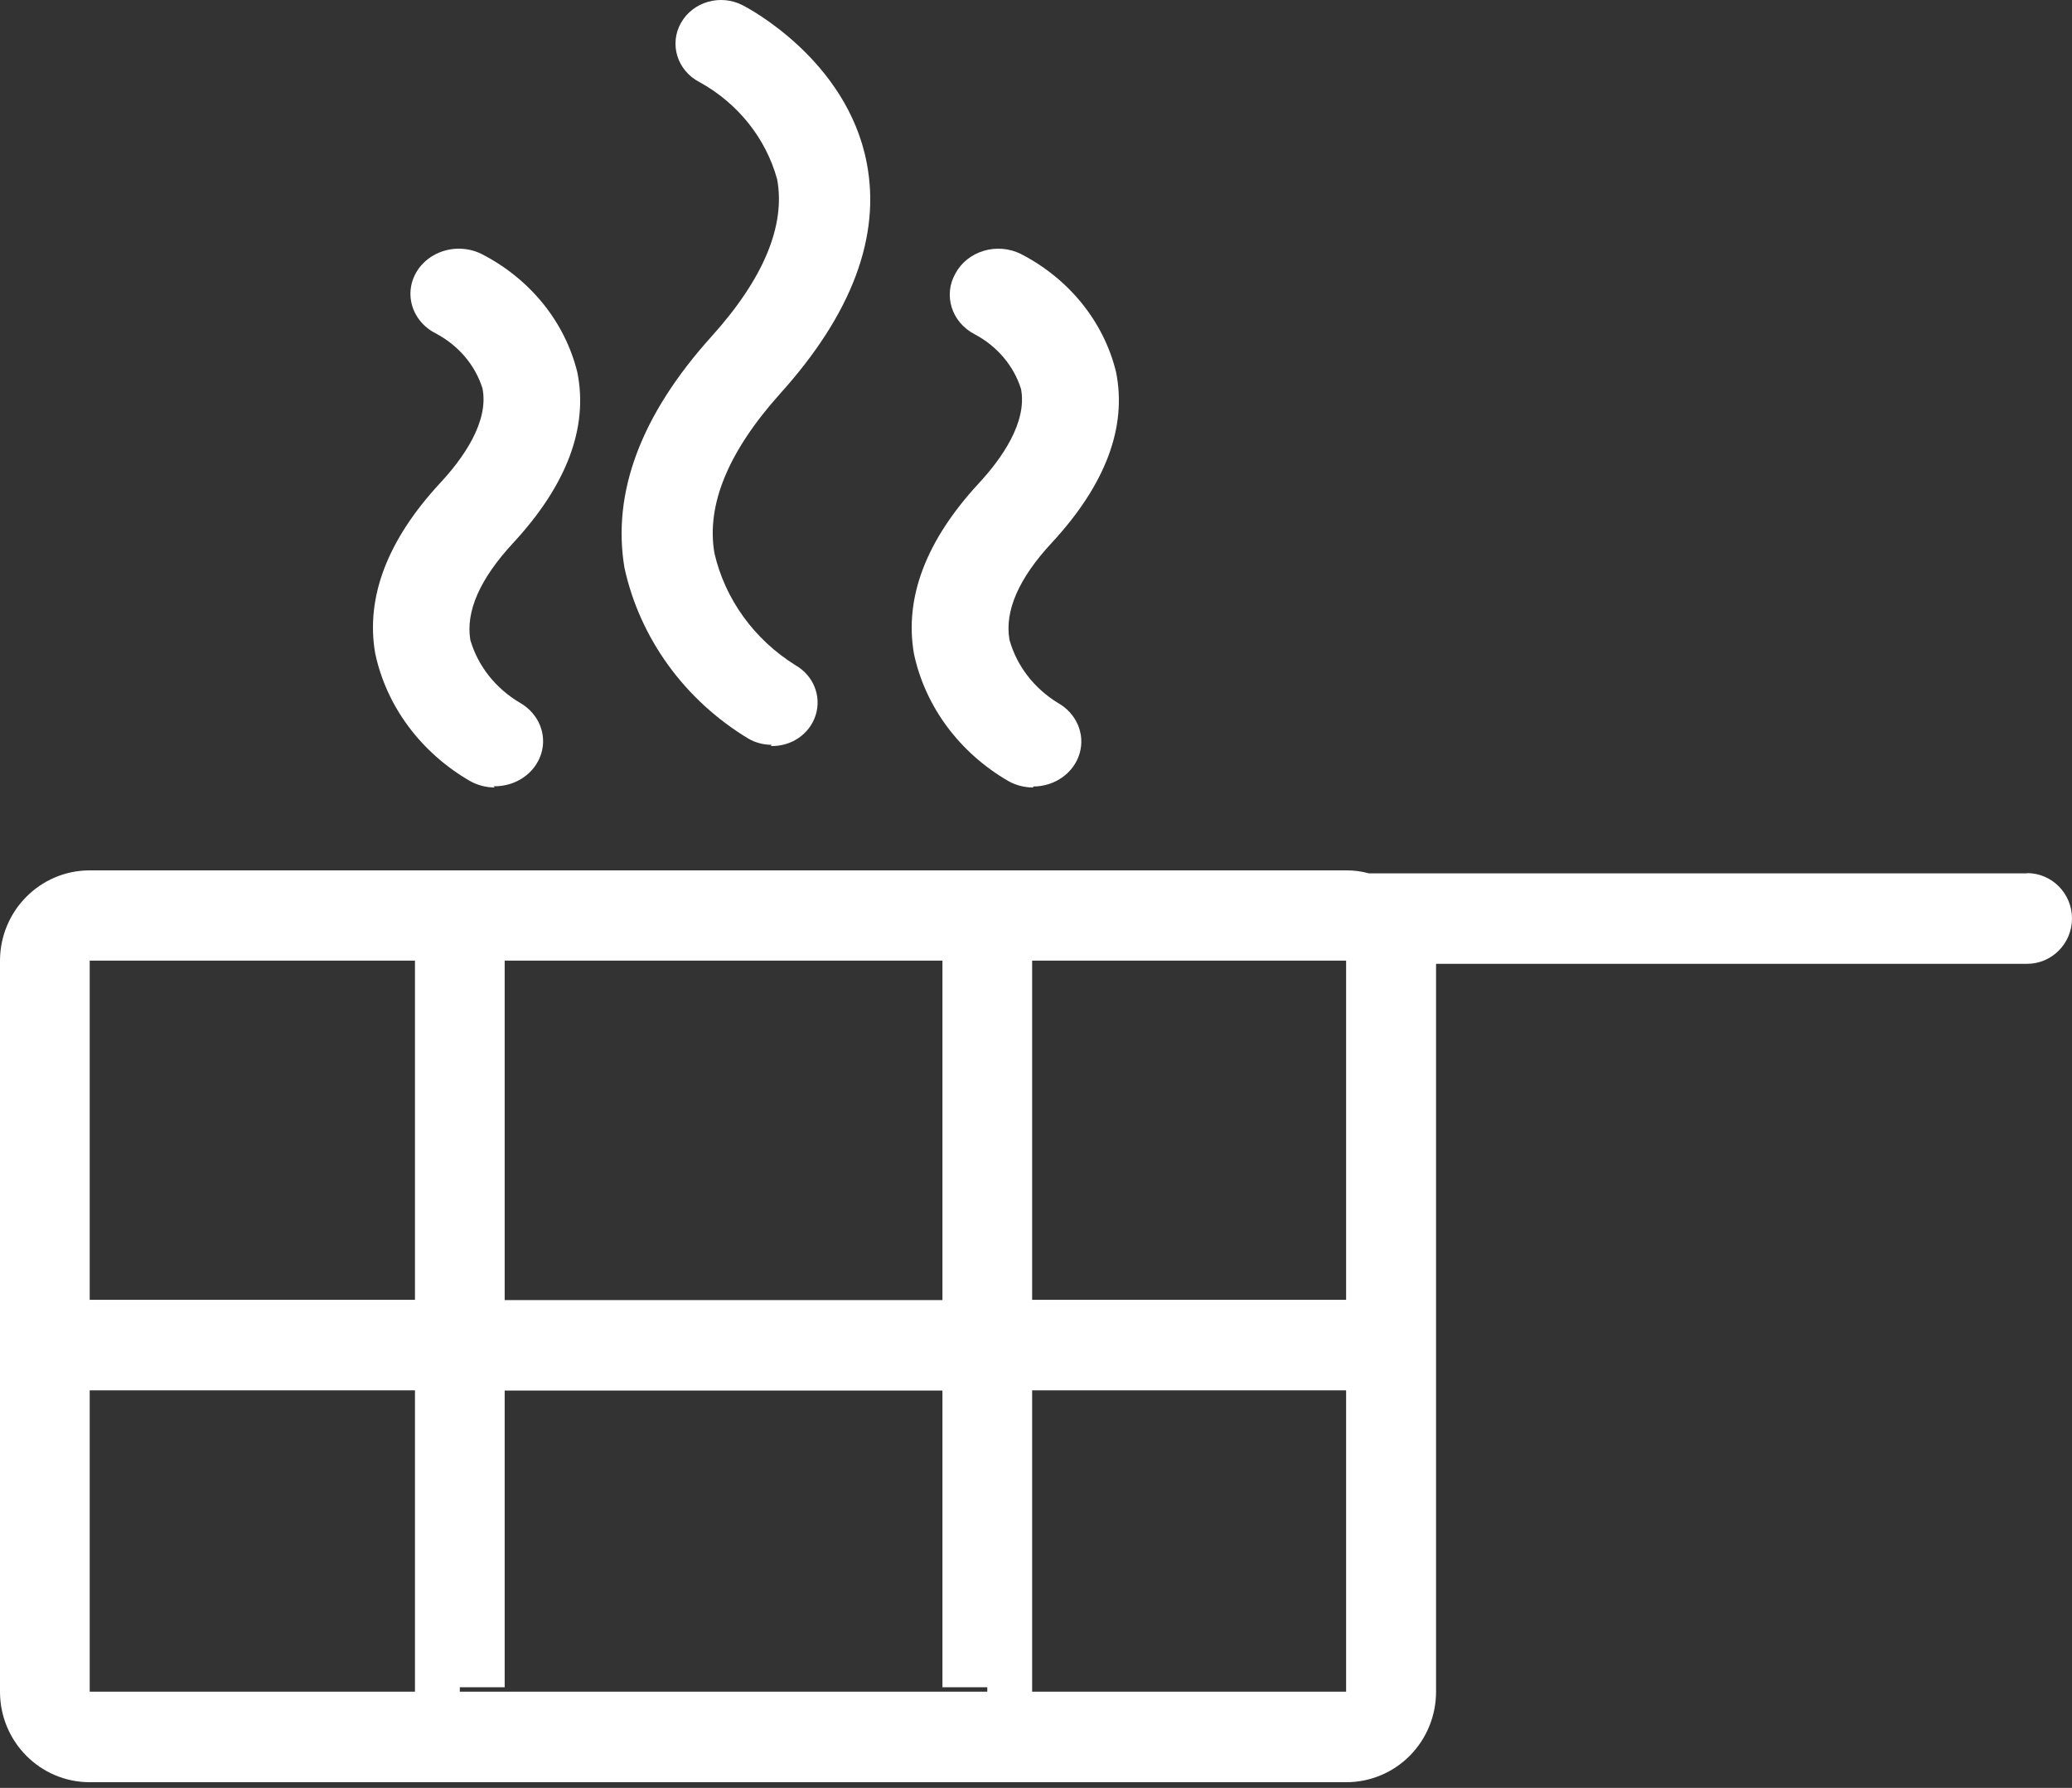
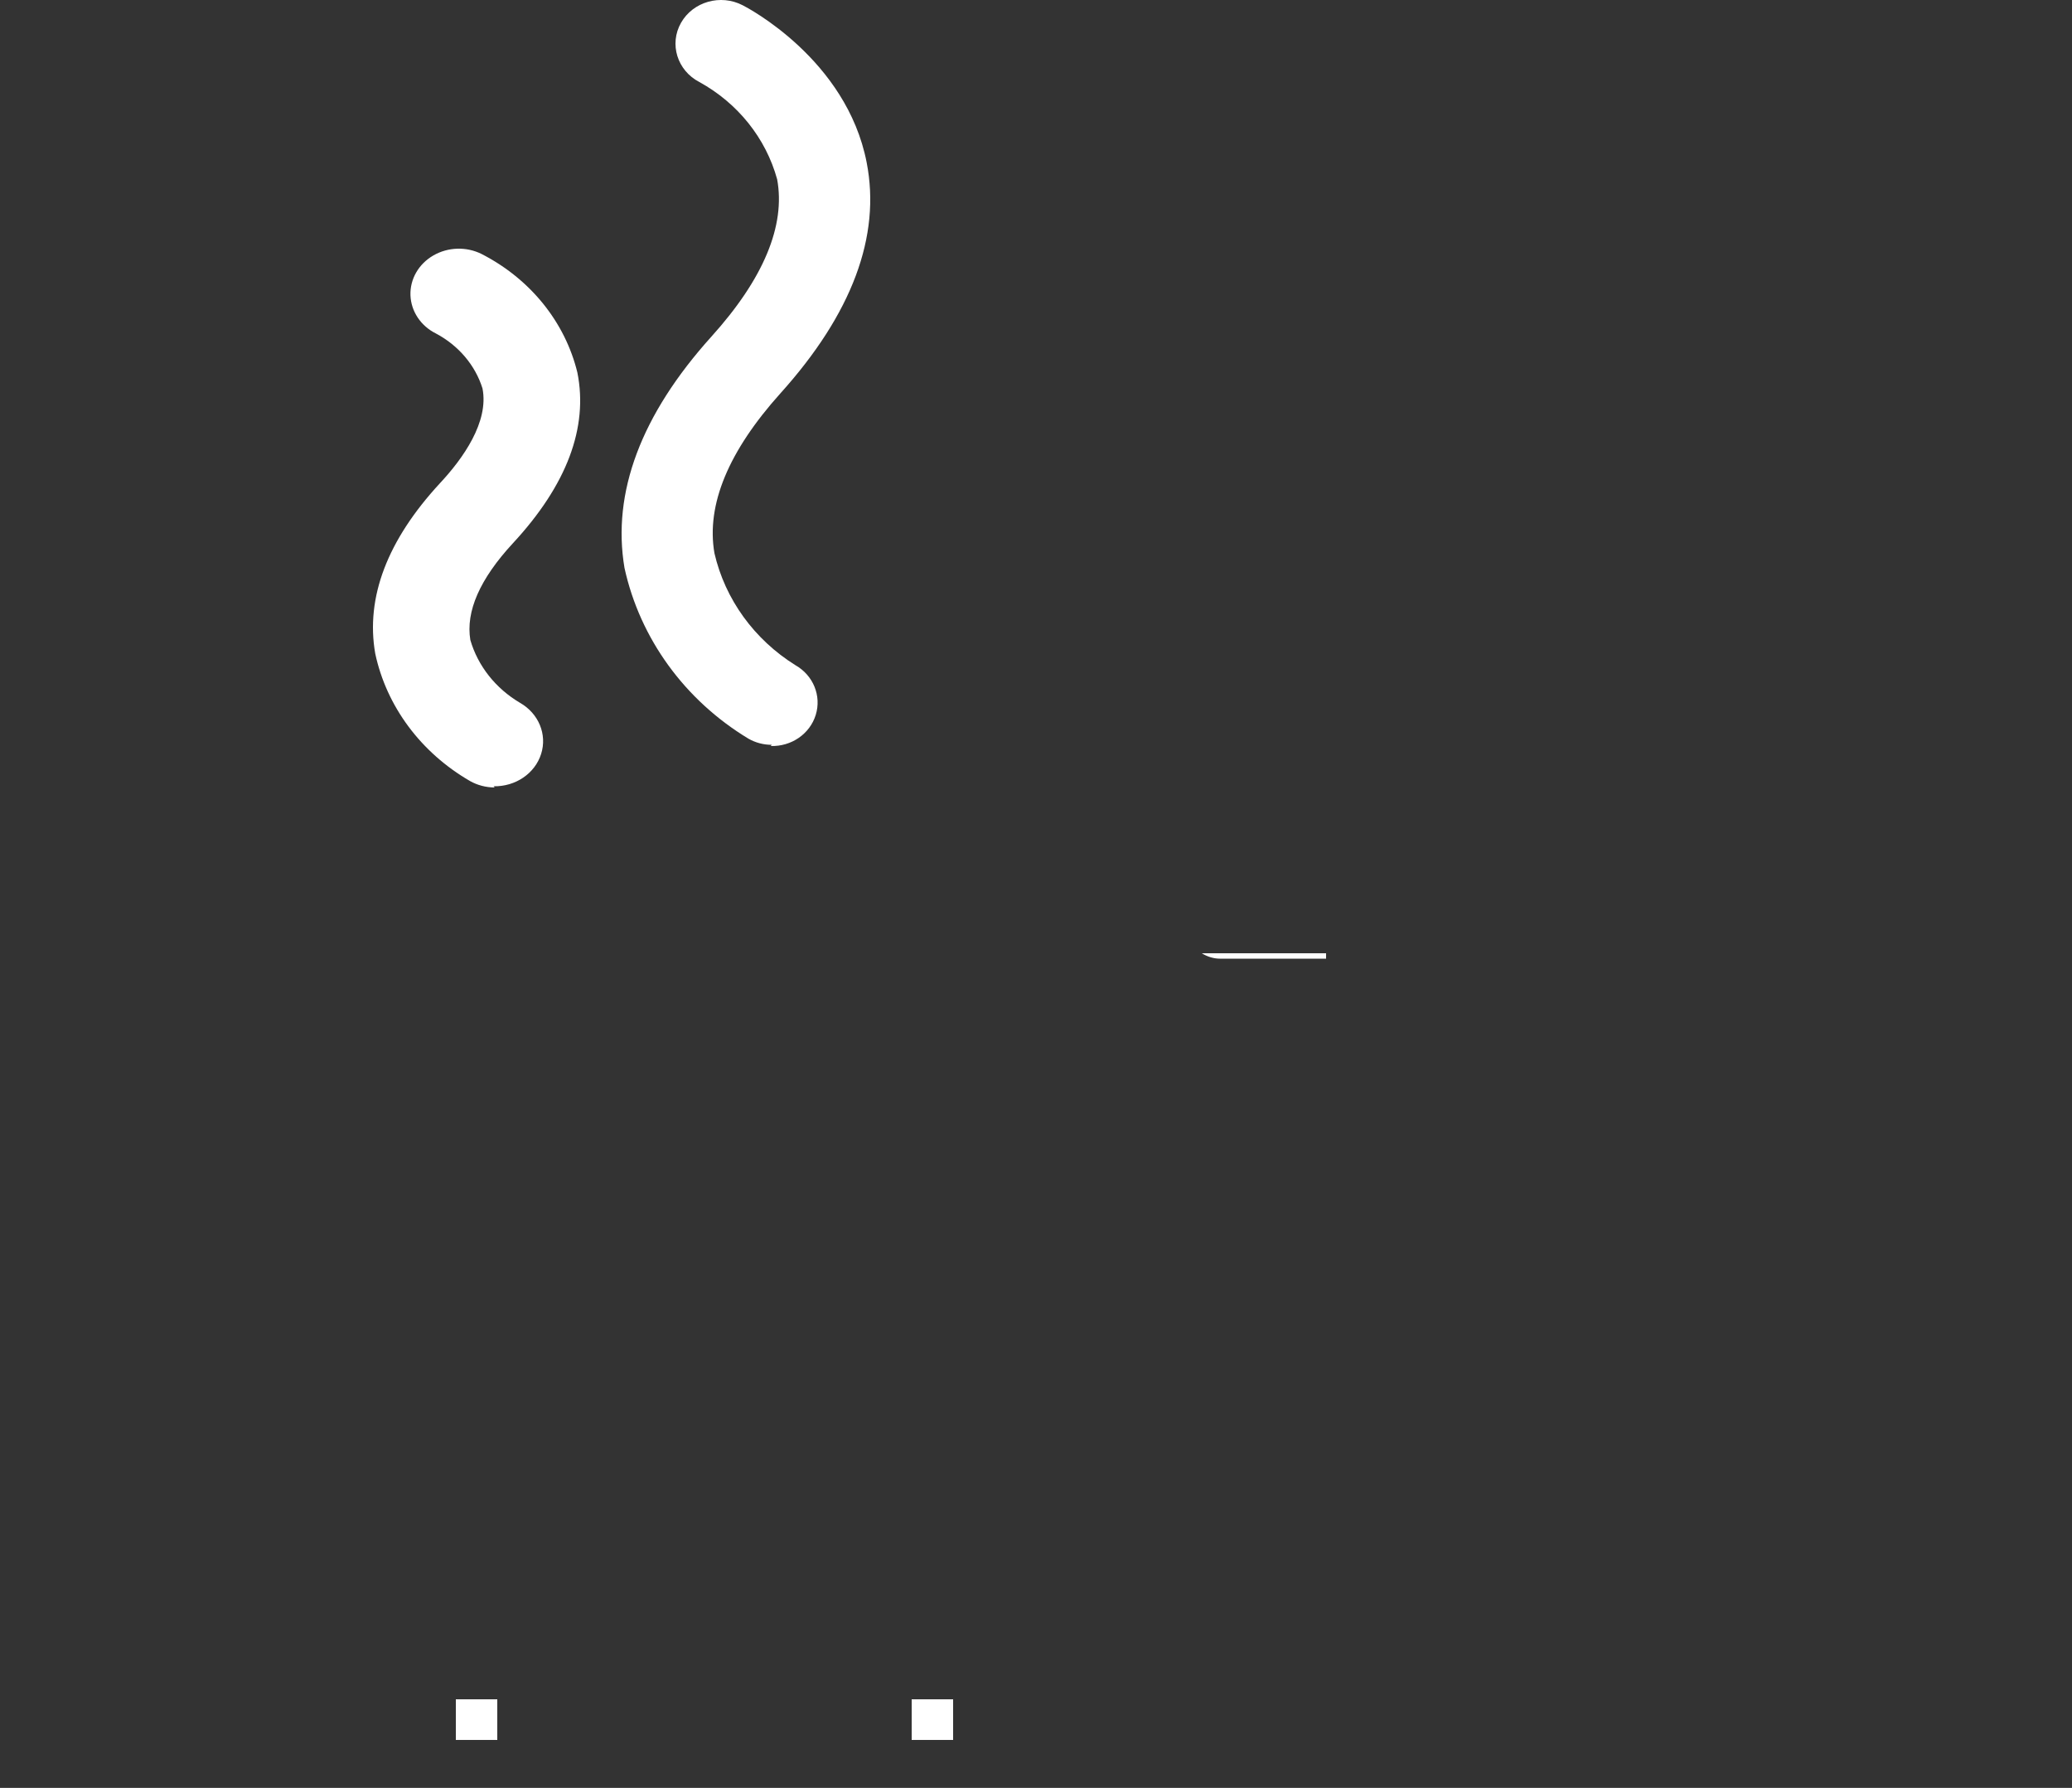
<svg xmlns="http://www.w3.org/2000/svg" width="51px" height="44px" viewBox="0 0 51 44" version="1.1">
  <rect x="0" y="0" width="51" height="44" fill="#333333" stroke="none" />
  <desc>Created with Sketch.</desc>
  <defs />
  <g id="Def" stroke="none" stroke-width="1" fill="none" fill-rule="evenodd">
    <g id="Home" transform="translate(-922, -39)" fill="#FFFFFF" fill-rule="nonzero">
      <g id="Fryed" transform="translate(892, 39)">
        <g id="fryer" transform="translate(30, 0)">
          <path d="M18.995,18.33 C18.793,18.33 18.595,18.278 18.421,18.178 C16.853,17.231 15.752,15.714 15.371,13.976 C15.059,12.123 15.779,10.206 17.506,8.289 C18.8,6.857 19.337,5.548 19.129,4.414 C18.851,3.402 18.161,2.539 17.213,2.018 C16.669,1.735 16.467,1.084 16.762,0.562 C17.057,0.041 17.737,-0.153 18.281,0.13 C18.385,0.182 20.838,1.457 21.332,3.999 C21.686,5.811 20.972,7.722 19.209,9.68 C17.939,11.094 17.378,12.415 17.585,13.614 C17.847,14.748 18.564,15.739 19.581,16.372 C20.018,16.622 20.223,17.124 20.079,17.592 C19.936,18.06 19.48,18.376 18.971,18.359 L18.995,18.33 Z" id="Shape" />
          <path d="M12.175,19.38 C11.962,19.379 11.753,19.325 11.57,19.222 C10.36,18.522 9.514,17.386 9.236,16.084 C8.995,14.703 9.535,13.291 10.829,11.892 C11.395,11.286 12.039,10.383 11.876,9.559 C11.698,8.988 11.287,8.503 10.731,8.208 C10.356,8.021 10.117,7.662 10.103,7.265 C10.09,6.869 10.304,6.496 10.666,6.287 C11.027,6.078 11.481,6.064 11.856,6.252 C13.052,6.865 13.908,7.926 14.211,9.166 C14.484,10.523 13.95,11.94 12.624,13.37 C11.811,14.249 11.46,15.048 11.577,15.751 C11.763,16.39 12.199,16.942 12.799,17.296 C13.258,17.558 13.472,18.074 13.319,18.555 C13.167,19.036 12.687,19.362 12.149,19.35 L12.175,19.38 Z" id="Shape" />
-           <path d="M25.43,19.38 C25.216,19.38 25.005,19.326 24.821,19.223 C23.615,18.524 22.773,17.389 22.496,16.09 C22.256,14.711 22.794,13.301 24.083,11.904 C24.646,11.299 25.288,10.398 25.132,9.575 C24.954,9.004 24.545,8.521 23.992,8.227 C23.421,7.932 23.211,7.263 23.519,6.726 C23.662,6.462 23.912,6.262 24.215,6.172 C24.517,6.082 24.845,6.11 25.126,6.249 C26.316,6.861 27.17,7.92 27.471,9.158 C27.743,10.513 27.212,11.928 25.89,13.356 C25.074,14.233 24.724,15.037 24.847,15.745 C25.024,16.383 25.449,16.937 26.039,17.299 C26.496,17.555 26.715,18.064 26.573,18.544 C26.431,19.024 25.963,19.356 25.43,19.356 L25.43,19.38 Z" id="Shape" />
-           <path d="M49.893,21.493 L33.694,21.493 C33.512,21.443 33.323,21.418 33.133,21.42 L2.208,21.42 C0.991,21.42 0.003,22.413 0,23.641 L0,41.633 C-9.58017846e-17,42.863 0.989,43.86 2.208,43.86 L33.133,43.86 C33.72,43.862 34.283,43.628 34.699,43.21 C35.114,42.792 35.347,42.225 35.347,41.633 L35.347,23.72 L49.893,23.72 C50.504,23.72 51,23.22 51,22.604 C51,21.987 50.504,21.487 49.893,21.487 L49.893,21.493 Z M12.422,23.641 L23.197,23.641 L23.197,31.995 L12.422,31.995 L12.422,23.641 Z M10.214,41.633 L2.208,41.633 L2.208,34.216 L10.214,34.216 L10.214,41.633 Z M10.214,31.989 L2.208,31.989 L2.208,23.641 L10.214,23.641 L10.214,31.989 Z M24.301,41.633 L11.318,41.633 L11.318,41.524 L12.422,41.524 L12.422,34.222 L23.197,34.222 L23.197,41.524 L24.301,41.524 L24.301,41.633 Z M33.133,41.633 L25.405,41.633 L25.405,34.216 L33.133,34.216 L33.133,41.633 Z M33.133,31.989 L25.405,31.989 L25.405,23.641 L33.133,23.641 L33.133,31.989 Z" id="Shape" />
          <rect id="Rectangle-path" x="22.44" y="41.82" width="1.02" height="1" />
          <rect id="Rectangle-path" x="11.22" y="41.82" width="1.02" height="1" />
          <path d="M49.98,22.44 L35.7,22.44" id="Shape" />
          <path d="M34.68,22.44 L30.6,22.44" id="Shape" />
          <path d="M32.64,23.46 L32.64,23.593 L30.032,23.593 C29.877,23.593 29.724,23.548 29.58,23.46 L32.64,23.46 Z" id="Shape" />
        </g>
      </g>
    </g>
  </g>
</svg>